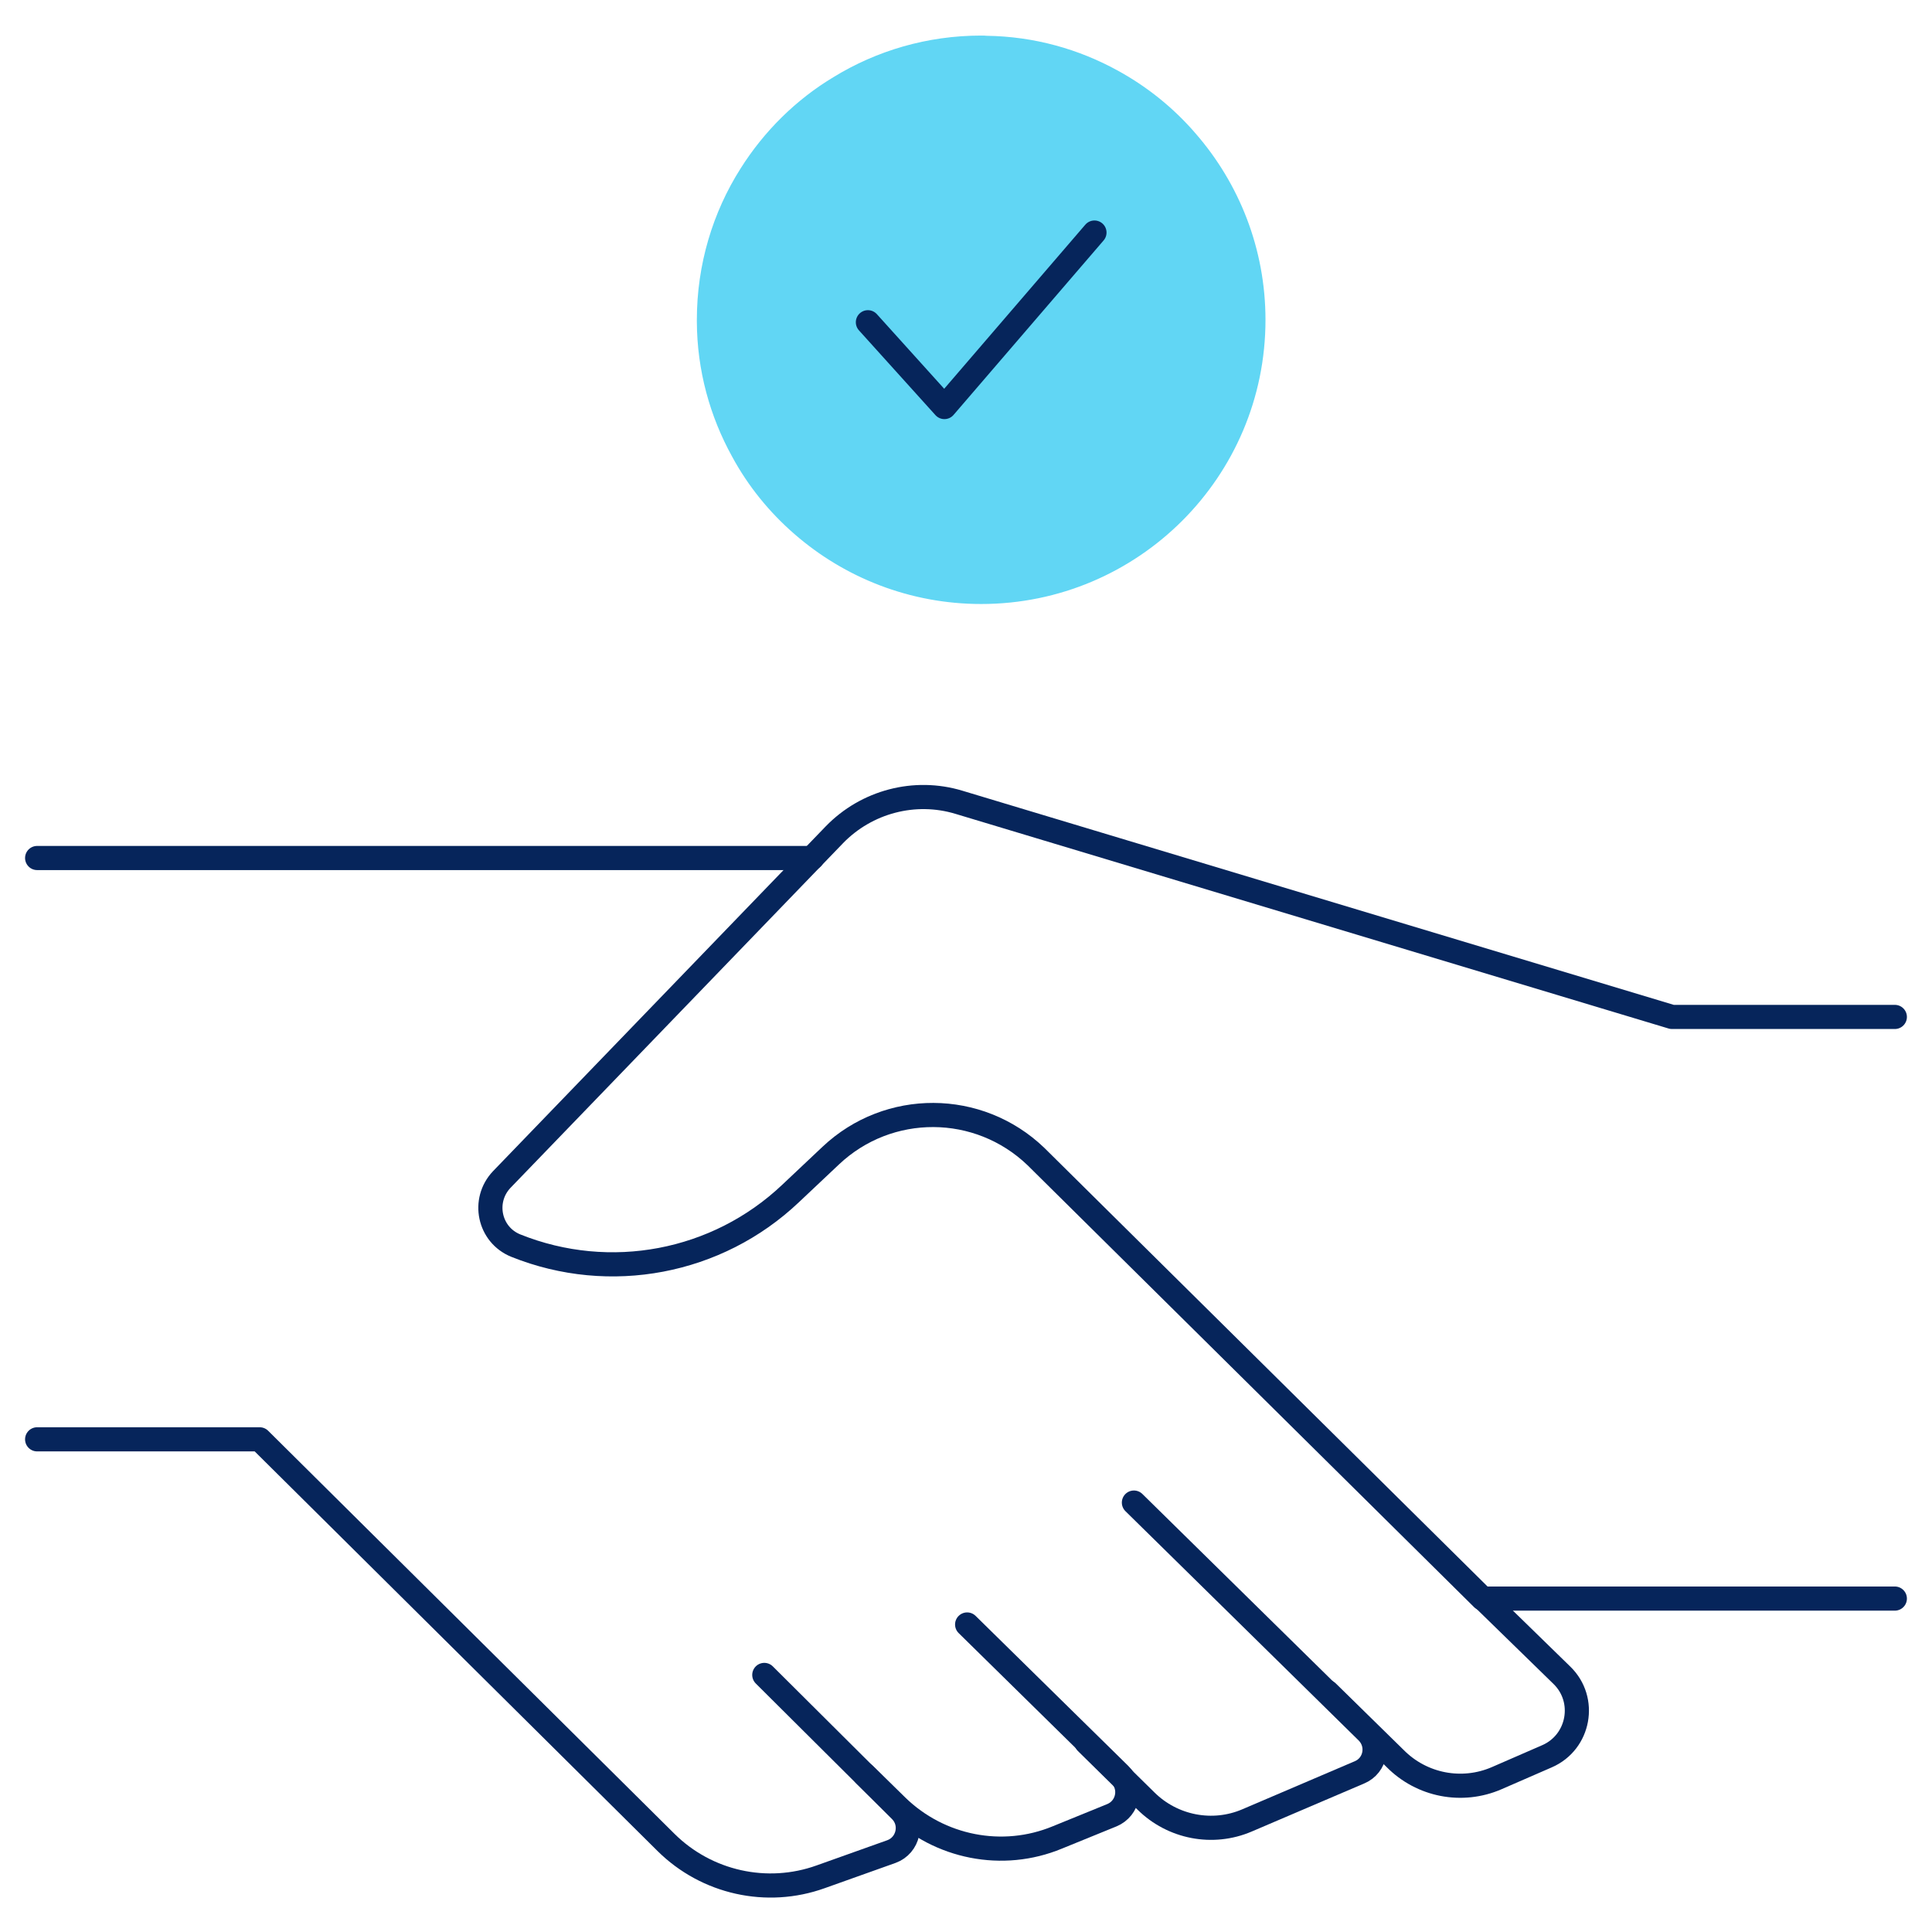
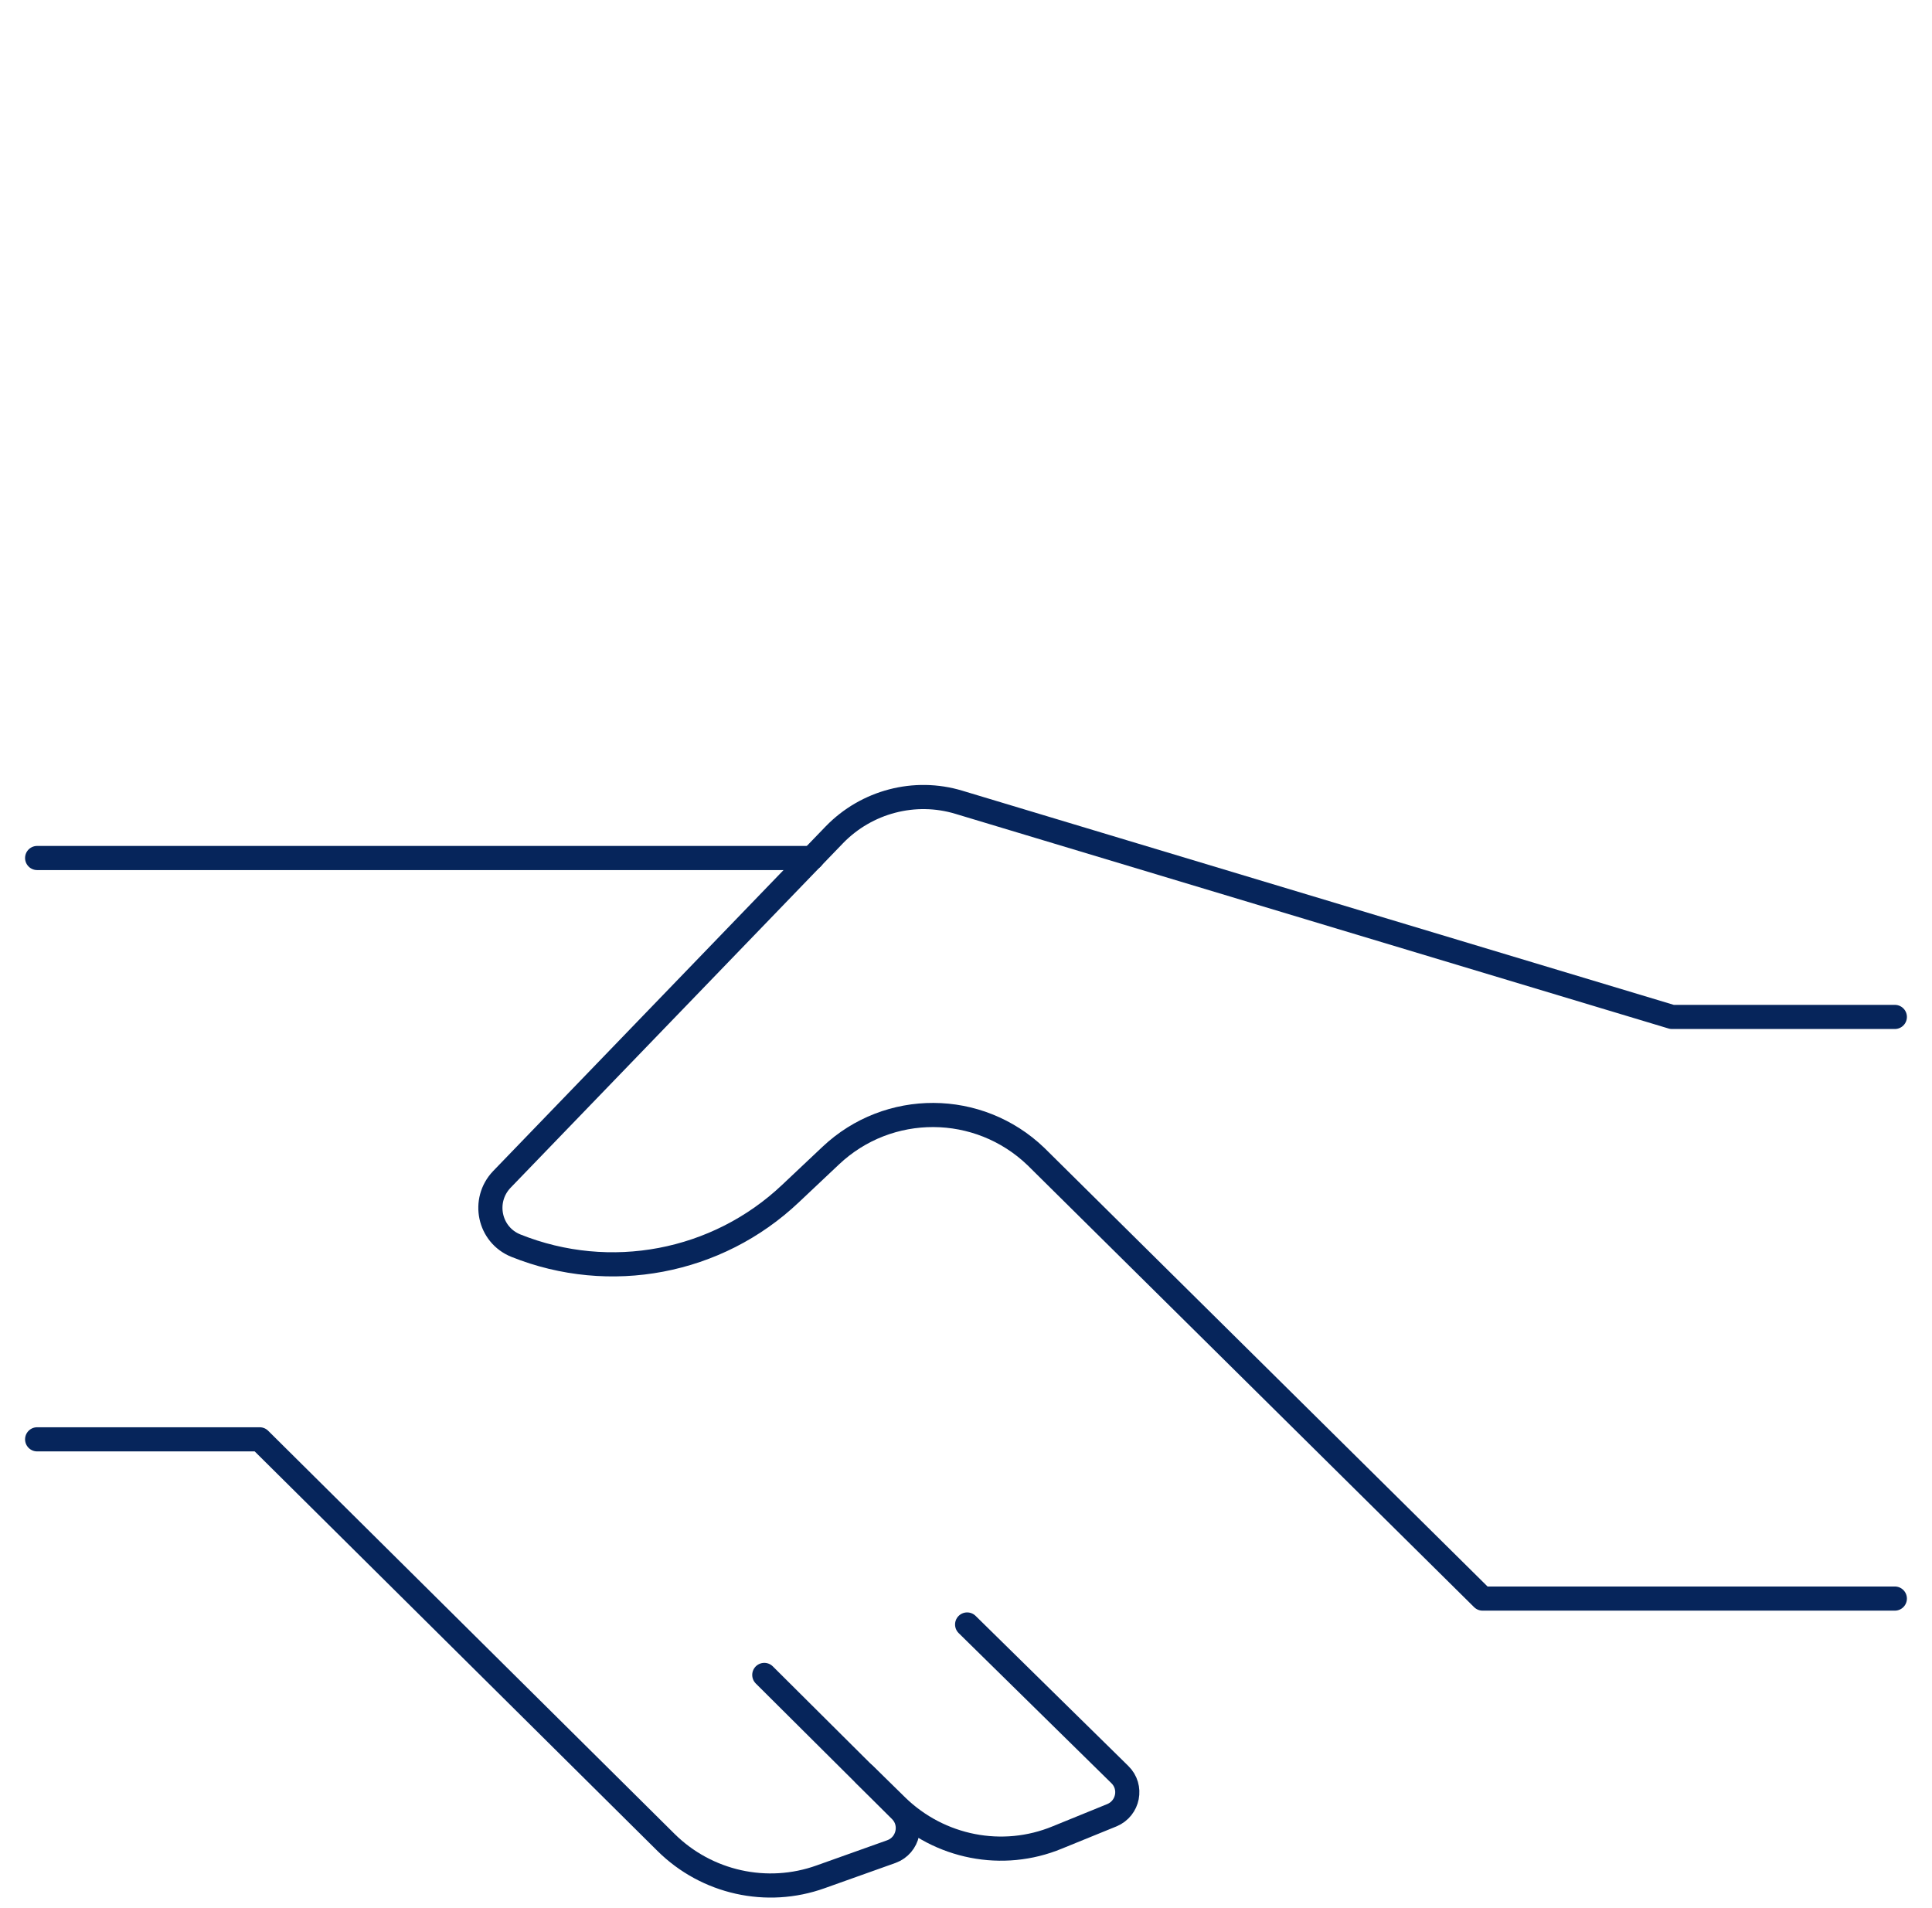
<svg xmlns="http://www.w3.org/2000/svg" width="80" height="79" viewBox="0 0 80 79" fill="none">
  <g clip-path="url(#clip0_1105_803)">
    <path d="M78.461 42.11H69.234L39.708 33.222C37.876 32.666 35.881 33.195 34.551 34.566L20.779 48.84C19.951 49.709 20.25 51.134 21.362 51.581C25.256 53.142 29.694 52.301 32.733 49.424L34.402 47.85C36.79 45.597 40.522 45.611 42.896 47.891L61.391 66.195H78.461" stroke="#06255B" stroke-linecap="round" stroke-linejoin="round" />
    <path d="M31.648 69.357L37.293 74.975C37.822 75.504 37.618 76.413 36.913 76.671L33.982 77.716C31.756 78.516 29.26 77.96 27.577 76.291L10.752 59.601H1.538" stroke="#06255B" stroke-linecap="round" stroke-linejoin="round" />
    <path d="M33.629 35.529H1.538" stroke="#06255B" stroke-linecap="round" stroke-linejoin="round" />
    <path d="M40.047 67.268L46.37 73.482C46.899 73.998 46.723 74.88 46.044 75.165L43.778 76.088C41.512 77.024 38.907 76.508 37.143 74.798L35.8 73.482" stroke="#06255B" stroke-linecap="round" stroke-linejoin="round" />
-     <path d="M46.953 62.22L56.614 71.718C57.13 72.234 56.967 73.102 56.302 73.387L51.634 75.382C50.209 75.992 48.554 75.667 47.455 74.581L44.985 72.152" stroke="#06255B" stroke-linecap="round" stroke-linejoin="round" />
-     <path d="M61.405 66.182L64.675 69.371C65.72 70.388 65.395 72.139 64.065 72.722L61.975 73.632C60.537 74.256 58.868 73.93 57.769 72.817L57.728 72.777L54.96 70.063" stroke="#06255B" stroke-linecap="round" stroke-linejoin="round" />
-     <path d="M51.901 13.247C51.901 19.469 46.85 24.511 40.628 24.511C37.803 24.511 35.207 23.464 33.227 21.739C32.232 20.877 31.387 19.838 30.754 18.668C29.874 17.075 29.363 15.253 29.355 13.317V13.247C29.355 11.046 29.988 8.978 31.088 7.245C32.021 5.766 33.279 4.517 34.776 3.619C36.483 2.572 38.489 1.973 40.628 1.973C40.698 1.973 40.778 1.973 40.848 1.982C42.731 2.008 44.5 2.51 46.049 3.364C47.22 4.006 48.267 4.851 49.129 5.854C50.854 7.834 51.901 10.422 51.901 13.247Z" fill="#61D6F4" stroke="#61D6F4" stroke-linecap="round" stroke-linejoin="round" />
-     <path d="M35.938 13.344L39.106 16.855L45.319 9.63" stroke="#06255B" stroke-linecap="round" stroke-linejoin="round" />
  </g>
  <defs>
    <clipPath id="clip0_1105_803">
      <rect width="80" height="78.462" fill="white" transform="translate(0 0.435)" />
    </clipPath>
  </defs>
</svg>